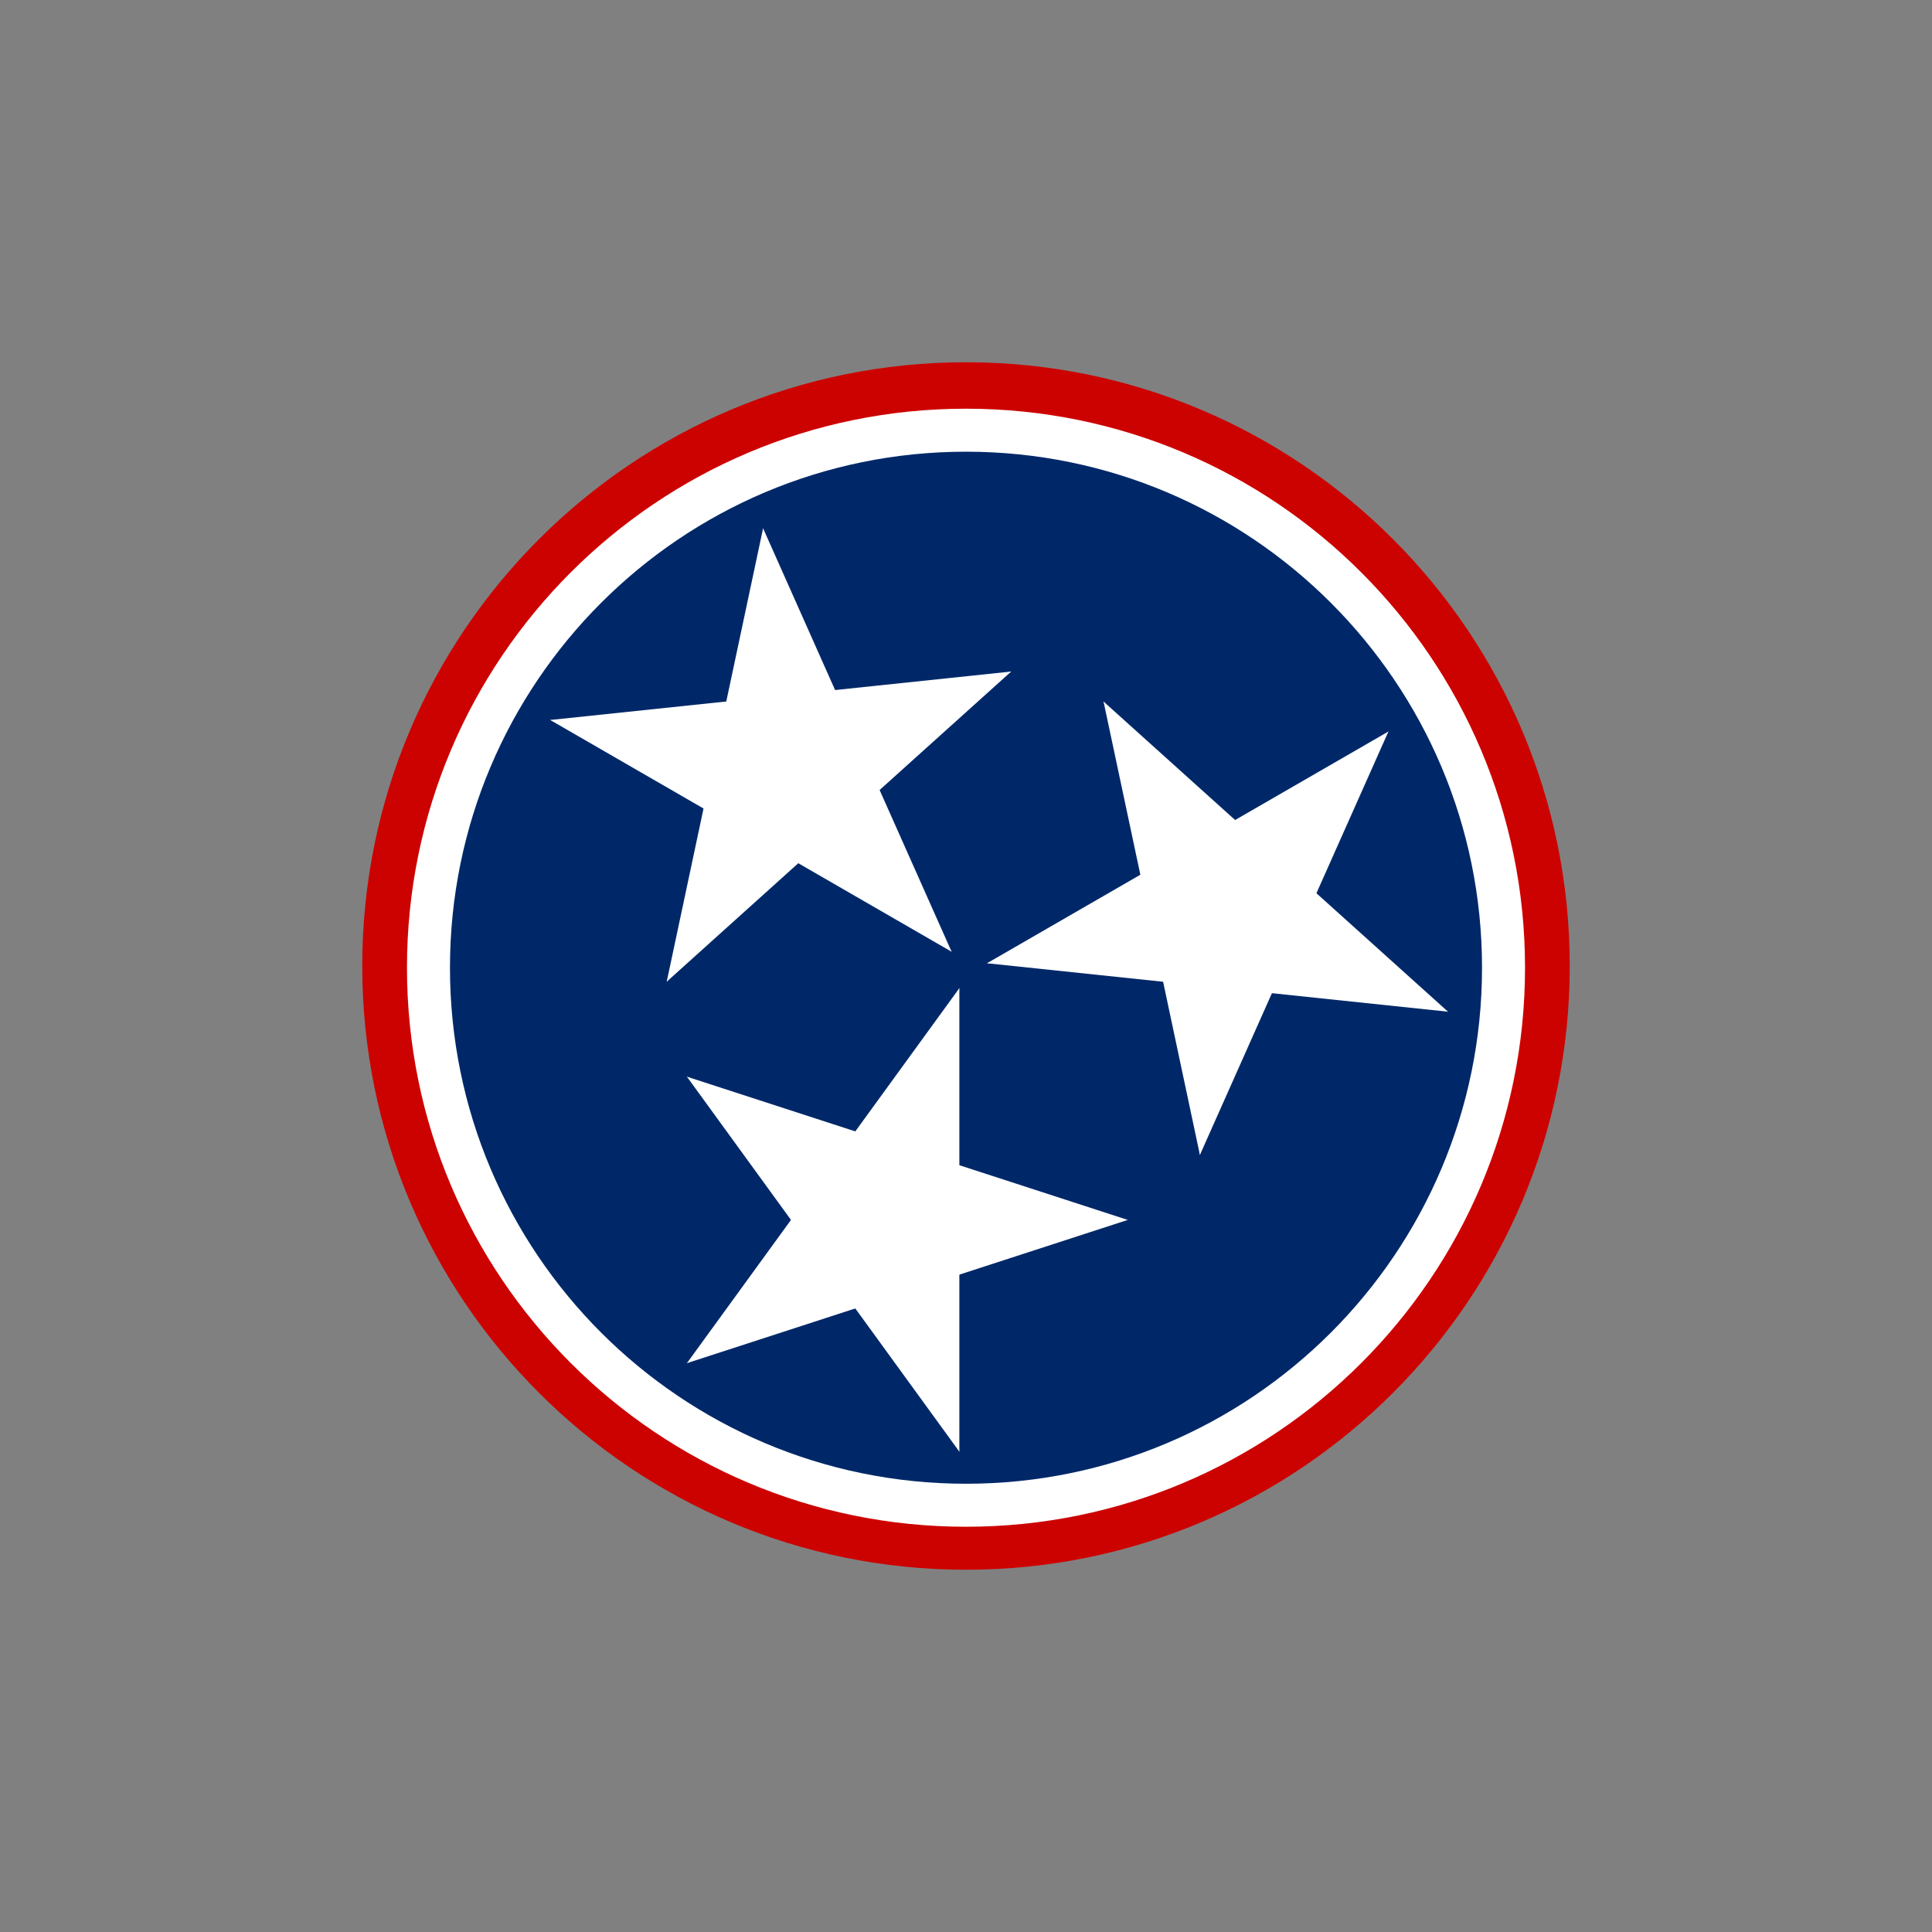
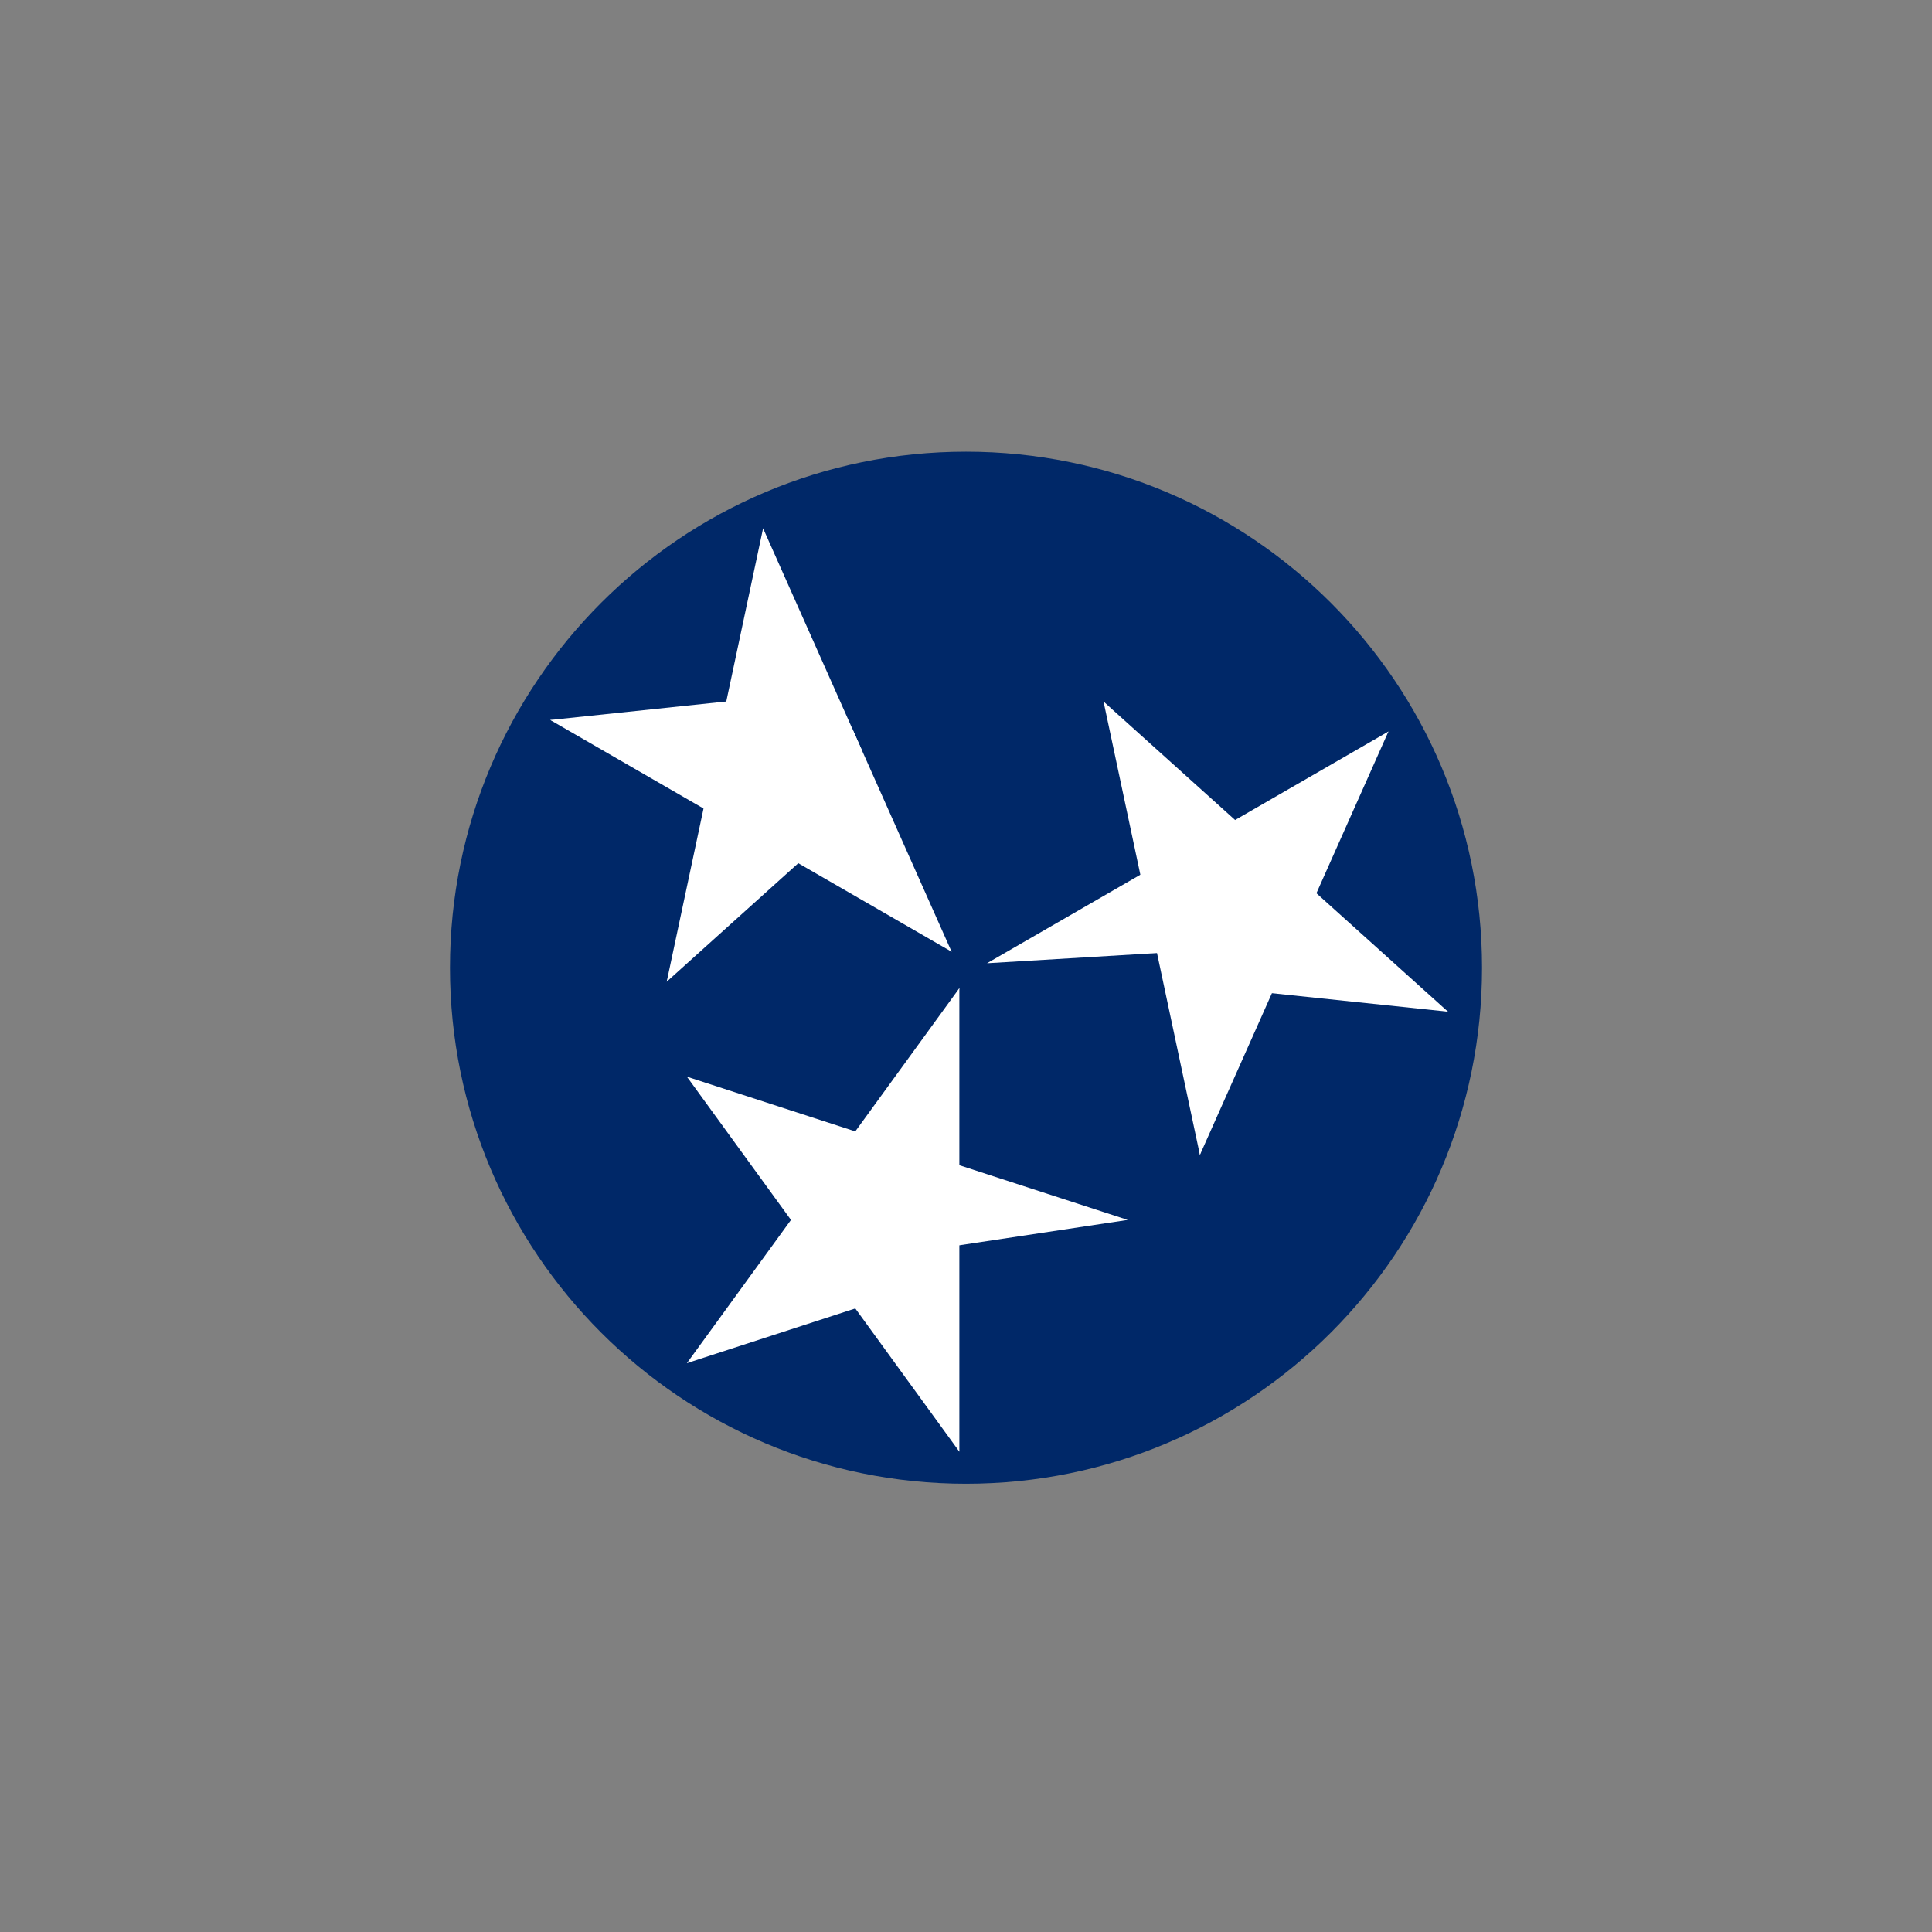
<svg xmlns="http://www.w3.org/2000/svg" width="800" height="800">
  <rect width="100%" height="100%" fill="#808080" stroke="none" />
-   <path fill="#cc0200" d="M650 400c0 138.071-111.929 250-250 250S150 538.071 150 400s111.929-250 250-250 250 111.929 250 250" />
-   <path fill="#fff" d="M631.482 400.712c0 127.844-103.638 231.482-231.482 231.482S168.519 528.556 168.519 400.712 272.156 169.231 400 169.231s231.482 103.638 231.482 231.481" />
  <path fill="#002868" d="M613.675 400.712c0 118.01-95.665 213.675-213.675 213.675s-213.675-95.665-213.675-213.675S281.99 187.037 400 187.037s213.675 95.666 213.675 213.675" />
  <path fill="#fff" d="m397.249 409.18-59.309 81.63 40.816 29.655" />
  <path fill="#fff" d="M397.249 409.18v100.9h-50.451" />
  <path fill="#fff" d="m466.97 505.143-95.963-31.18-15.59 47.981" />
-   <path fill="#fff" d="m466.97 505.143-95.963 31.18-15.59-47.981" />
  <path fill="#fff" d="M397.249 601.107V500.204h-50.451" />
  <path fill="#fff" d="m397.249 601.107-59.309-81.632 40.816-29.654" />
  <path fill="#fff" d="m284.437 564.452 95.963-31.18-15.59-47.983" />
  <path fill="#fff" d="m284.437 564.452 59.309-81.632 40.815 29.655" />
  <path fill="#fff" d="m284.437 445.834 59.309 81.632 40.815-29.655" />
  <path fill="#fff" d="m284.437 445.834 95.963 31.18-15.59 47.982m29.233-130.9-41.04-92.179-46.09 20.52" />
  <path fill="#fff" d="m394.043 394.096-87.384-50.45 25.226-43.693" />
  <path fill="#fff" d="m276.075 406.495 74.985-67.517-33.758-37.492" />
  <path fill="#fff" d="m276.075 406.495 20.979-98.697 49.348 10.49" />
  <path fill="#fff" d="m227.829 298.133 87.384 50.45 25.225-43.691" />
  <path fill="#fff" d="m227.829 298.133 100.35-10.548 5.273 50.175" />
  <path fill="#fff" d="M315.979 218.762 295 317.459l49.349 10.49" />
  <path fill="#fff" d="m315.979 218.762 41.04 92.179-46.089 20.52" />
-   <path fill="#fff" d="m418.705 278.07-100.35 10.548 5.274 50.174" />
-   <path fill="#fff" d="m418.705 278.07-74.985 67.517-33.758-37.492m98.746 90.766 100.35 10.547 5.273-50.174" />
  <path fill="#fff" d="m408.708 398.861 87.384-50.45 25.226 43.691" />
  <path fill="#fff" d="m456.954 290.499 20.98 98.697 49.348-10.49" />
  <path fill="#fff" d="m456.954 290.499 74.985 67.516-33.758 37.493" />
  <path fill="#fff" d="m574.922 302.898-87.384 50.45 25.226 43.693" />
  <path fill="#fff" d="m574.922 302.898-41.04 92.178-46.09-20.52" />
  <path fill="#fff" d="M599.584 418.923 524.6 351.406 490.841 388.9" />
  <path fill="#fff" d="m599.584 418.923-100.35-10.547 5.274-50.175" />
  <path fill="#fff" d="m496.858 478.232 41.04-92.179-46.088-20.52" />
  <path fill="#fff" d="m496.858 478.232-20.978-98.697 49.348-10.49" />
</svg>